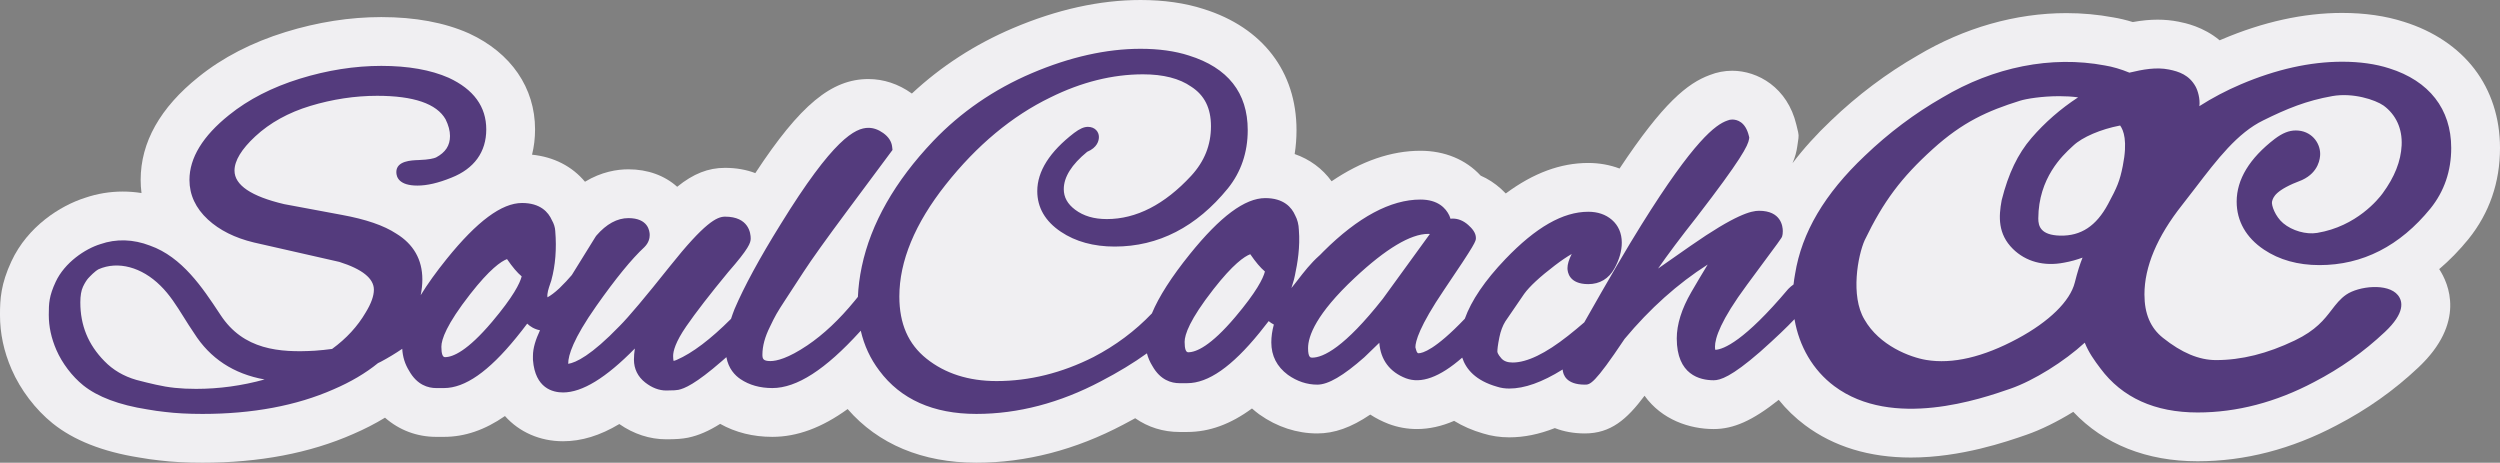
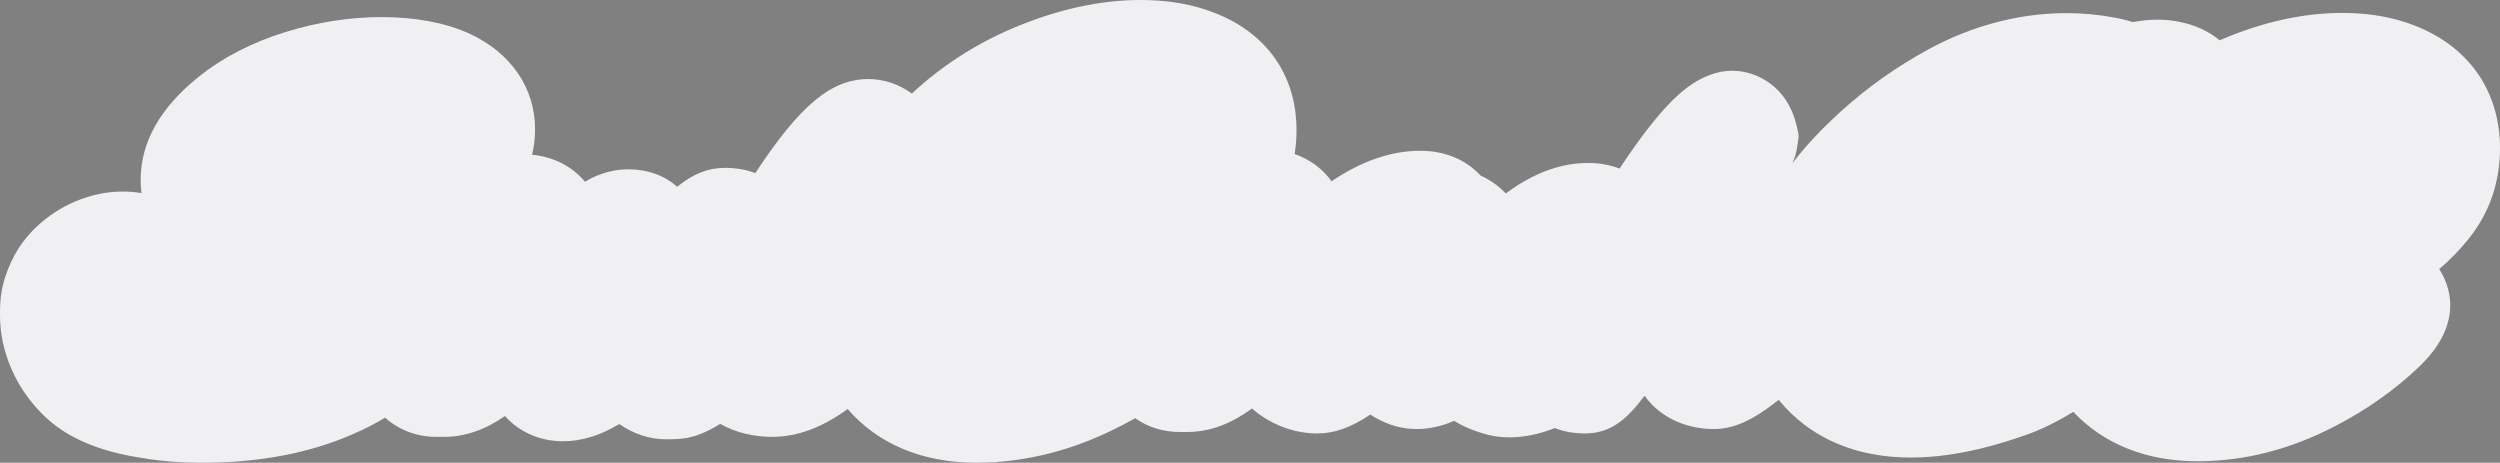
<svg xmlns="http://www.w3.org/2000/svg" id="Layer_2" data-name="Layer 2" viewBox="0 0 768.573 142.25">
  <rect x="0" y="0" width="768.573" height="142.25" fill="#808080" stroke="none" />
  <defs>
    <style>      .cls-1 {        fill: #543b7d;      }      .cls-2 {        fill: #f0eff2;      }    </style>
  </defs>
  <g id="Layer_2-2" data-name="Layer 2">
    <g>
      <path class="cls-2" d="M760.732,21.221c-5.083-6.644-12.57-11.659-21.651-14.501-5.622-1.818-12.035-2.747-19.017-2.747-11.874,0-24.33,2.739-37.025,8.141-.216.092-.433.185-.65.279-5.056-4.209-10.602-5.321-12.638-5.729-2.061-.411-4.217-.619-6.417-.619-2.406,0-4.865.235-7.652.734-2.05-.632-4.074-1.114-6.033-1.438-4.69-.869-9.527-1.31-14.377-1.31-15.598,0-31.401,4.498-45.703,13.009-9.527,5.467-18.481,12.191-26.612,19.985-4.523,4.276-8.505,8.68-11.882,13.139.854-1.988,1.24-3.598,1.482-5.293l.336-2.351c.089-.621.06-1.254-.086-1.865l-.552-2.317c-2.737-11.46-11.878-16.588-19.723-16.588-2.37,0-4.692.443-6.903,1.318-6.865,2.531-14.317,8.538-27.729,28.744-2.993-1.127-6.248-1.712-9.615-1.712-8.52,0-16.857,3.075-25.364,9.378-.468-.49-.962-.971-1.483-1.44-1.912-1.716-4.004-3.071-6.242-4.045-4.539-4.94-11.057-7.643-18.51-7.643-8.969,0-18.137,3.151-27.316,9.377-2.809-3.888-6.718-6.767-11.351-8.37.377-2.389.567-4.849.567-7.357,0-17.976-10.407-31.546-28.553-37.228-5.675-1.834-12.216-2.772-19.397-2.772-12.519,0-25.725,2.918-39.251,8.673-11.63,4.949-22.054,11.694-31.048,20.084-.036-.026-.071-.051-.107-.077-4.017-2.866-8.595-4.38-13.241-4.38-11.347,0-20.988,7.922-34.785,28.92-2.807-1.076-5.922-1.619-9.314-1.619-5.135,0-9.718,1.779-14.705,5.821-3.852-3.463-9.071-5.372-14.994-5.372-3.465,0-8.271.746-13.349,3.821-3.944-4.735-9.592-7.64-16.276-8.318.617-2.476.928-5.074.928-7.778,0-12.777-7.376-23.52-20.237-29.475-.018-.009-.037-.017-.055-.025l-.159-.071c-7.446-3.291-16.462-4.954-26.823-4.954-9.666,0-19.581,1.55-29.469,4.606-10.336,3.195-19.321,7.835-26.704,13.792-11.808,9.444-17.803,20.098-17.803,31.652,0,1.366.087,2.715.261,4.043-1.918-.303-3.844-.455-5.771-.455-3.944,0-7.828.642-11.546,1.909-7.715,2.446-17.703,8.849-22.667,19.517-3.257,6.996-3.522,11.605-3.522,16.486,0,5.731,1.169,11.211,3.573,16.755,2.721,6.271,7.311,12.311,12.593,16.573,6.457,5.2,15.392,8.735,26.559,10.512,2.088.387,4.643.728,6.284.898,3.867.473,8.32.713,13.236.713,17.451,0,33.025-2.962,46.288-8.805,3.479-1.494,6.776-3.185,9.83-5.042,4.364,3.83,9.814,5.896,15.73,5.896h2.399c6.376,0,12.549-2.101,18.748-6.399,4.394,4.93,10.74,7.749,17.851,7.749,5.678,0,11.369-1.736,17.307-5.293,4.409,3.076,9.361,4.693,14.419,4.693,3.01,0,4.872-.136,6.642-.487l.129-.026c3.134-.656,6.3-2.018,9.81-4.232,4.735,2.653,10.118,3.995,16.042,3.995,7.606,0,15.217-2.804,23.15-8.55,9.389,10.803,22.996,16.5,39.573,16.5,15.271,0,30.488-3.949,45.227-11.739,1.215-.632,2.421-1.279,3.605-1.936,3.973,2.775,8.608,4.224,13.594,4.224h2.399c6.77,0,13.319-2.372,19.909-7.229.673.603,1.38,1.178,2.117,1.724.019.014.039.029.058.042l.17.122c5.355,3.795,11.474,5.791,17.72,5.791,5.261,0,10.394-1.809,16.301-5.8,1.734,1.131,3.619,2.092,5.636,2.87,2.804,1.052,5.714,1.577,8.694,1.577,3.77,0,7.608-.844,11.444-2.512,2.621,1.618,5.592,2.913,8.872,3.865,2.55.797,5.267,1.201,8.077,1.201,4.543,0,9.148-.932,14.018-2.843,2.78,1.091,5.874,1.643,9.23,1.643,7.911,0,12.879-4.268,18.35-11.586,5.32,7.4,13.854,10.236,21.25,10.236,6.095,0,11.948-2.575,19.996-8.981,2.373,2.937,5.088,5.552,8.112,7.81,8.825,6.589,19.773,9.93,32.54,9.93,15.357,0,29.473-4.901,35.5-6.994,4.422-1.534,9.426-3.991,14.405-7.053,9.416,9.96,22.535,15.194,38.232,15.194,14.481,0,28.857-3.718,42.728-11.05,9.376-4.874,17.61-10.702,25.144-17.801,14.646-13.8,9.312-25.773,6.393-30.224,3.185-2.706,6.196-5.796,8.993-9.23,6.44-8.008,9.696-17.427,9.696-28.018,0-9.166-2.711-17.555-7.841-24.26Z" />
-       <path class="cls-1" d="M734.512,21.007c-4.171-1.349-9.032-2.033-14.447-2.033-9.844,0-20.325,2.336-31.152,6.942-4.475,1.905-8.74,4.15-12.759,6.713.279-2.228-.481-4.786-1.169-6.026-1.975-3.555-5.098-4.614-8.178-5.23-3.945-.789-8.007-.031-12.165.962-2.547-1.058-5.224-1.841-7.571-2.217-16.383-3.077-34.125.438-49.932,9.875-8.508,4.87-16.535,10.898-23.85,17.908-12.365,11.691-19.378,23.589-21.425,36.307-.209,1.087-.357,2.169-.476,3.247-.572.379-1.096.852-1.57,1.326l-.145.156c-13.392,15.875-19.791,18.486-22.343,18.61-.044-.162-.096-.458-.096-.947,0-2.634,1.71-8.078,9.857-19.062,10.582-14.262,10.609-14.342,10.789-14.873.143-.429.203-.911.203-1.616,0-1.466-.526-6.25-7.3-6.25-2.397,0-7.191,1.119-21.078,10.798-3.774,2.626-7.101,4.95-9.965,6.964,2.912-4.217,6.88-9.51,11.872-15.835,13.669-17.729,15.814-21.999,16.096-23.973l.067-.472-.11-.463c-1.054-4.411-3.668-5.069-5.132-5.069-.519,0-1.03.108-1.522.323-3.562,1.232-10.195,6.046-26.397,32.052-4.187,6.698-10.094,16.781-17.56,29.975-1.581,1.373-3.251,2.756-4.97,4.114-6.914,5.465-12.649,8.236-17.049,8.236-1.57,0-2.701-.413-3.462-1.267-1.179-1.317-1.238-1.966-1.238-2.083,0-.639.108-1.929.624-4.448.385-1.878.997-3.505,1.819-4.835l5.785-8.456c1.65-2.291,4.834-5.243,9.463-8.773,2.038-1.554,3.742-2.686,5.161-3.504-.884,1.762-1.303,3.177-1.303,4.366,0,1.149.462,4.9,6.4,4.9,3.515,0,6.294-1.665,8.037-4.815,1.502-2.715,2.263-5.393,2.263-7.96,0-2.855-1.052-5.273-3.043-6.994-1.911-1.646-4.353-2.48-7.257-2.48-7.785,0-16.128,4.767-25.507,14.572-6.261,6.545-10.447,12.704-12.453,18.317-9.141,9.566-12.997,10.61-14.239,10.61-.133,0-.536,0-.856-1.479l-.073-.266c-.014-.042-.021-.076-.021-.105,0-1.731,1.152-6.336,8.87-17.723,9.73-14.36,9.73-14.867,9.73-15.877,0-1.647-1.243-2.98-2.329-3.96-1.47-1.32-3.092-1.99-4.821-1.99h-.265l-.375.08c-.099-.268-.205-.553-.318-.856l-.087-.204c-1.064-2.222-3.465-4.869-8.854-4.869-9.144,0-19.175,5.367-29.816,15.955-.329.328-.646.652-.961.977l-.152.156c-.056.046-.106.089-.137.117-2.698,2.387-4.78,5.092-6.794,7.708l-1.047,1.332c-.258.323-.512.643-.766.95.122-.412.241-.791.334-1.088.332-1.063.621-1.987.74-2.76.803-3.781,1.655-8.771,1.221-14.021-.045-1.628-.449-3.21-1.146-4.483-1.068-2.449-3.526-5.294-9.176-5.294-6.255,0-13.834,5.628-23.171,17.205-5.631,6.981-9.561,13.116-11.688,18.244-5.134,5.379-11.186,9.896-17.969,13.419-9.701,4.898-19.718,7.382-29.773,7.382-8.577,0-15.824-2.314-21.54-6.879-5.625-4.49-8.359-10.745-8.359-19.121,0-10.87,4.789-22.436,14.235-34.374,9.564-12.092,20.399-21.116,32.223-26.834,9.511-4.706,19.079-7.092,28.441-7.092,6.243,0,11.211,1.262,14.844,3.8,4.075,2.633,6.057,6.607,6.057,12.15,0,5.806-1.992,10.796-6.085,15.251-8.166,8.824-16.885,13.299-25.915,13.299-3.981,0-7.171-.94-9.75-2.875-2.355-1.767-3.5-3.835-3.5-6.325,0-3.711,2.416-7.569,7.181-11.47,3.138-1.327,3.619-3.421,3.619-4.58,0-1.541-1.168-3.101-3.399-3.101-1.197,0-2.492.57-4.224,1.868-7.516,5.775-11.327,11.791-11.327,17.882,0,5.066,2.442,9.273,7.257,12.502,4.497,3.019,10.063,4.549,16.544,4.549,13.429,0,25.134-6.013,34.798-17.884,4.049-5.034,6.102-11.062,6.102-17.917,0-11.471-6.092-19.188-18.078-22.927-4.237-1.376-9.241-2.073-14.872-2.073-10.489,0-21.719,2.515-33.378,7.475-11.666,4.965-21.887,11.997-30.384,20.903-11.77,12.384-19.149,25.356-21.935,38.558-.687,3.263-1.078,6.385-1.198,9.329-.342.382-.665.787-.97,1.192-4.715,5.766-9.62,10.382-14.58,13.721-5.92,3.986-9.441,4.823-11.354,4.823-2.285,0-2.45-.756-2.45-2,0-2.597.77-5.45,2.313-8.536.764-1.624,1.438-2.952,2.008-3.948.578-1.012,1.483-2.455,2.693-4.291,1.25-1.901,3.128-4.781,5.633-8.638,2.458-3.787,6.994-10.127,13.483-18.844,6.55-8.8,10.975-14.752,13.277-17.853l.586-.79-.109-.978c-.183-1.633-1.109-3.057-2.757-4.233-1.479-1.055-3.001-1.59-4.527-1.59-4.071,0-10.823,3.375-27.023,29.681-6.438,10.36-11.19,19.104-14.152,26.052-.396,1.001-.755,2.003-1.072,2.988-6.285,6.283-11.884,10.517-16.667,12.596-.429.191-.756.289-.994.338-.066-.272-.139-.744-.139-1.504,0-1.492.704-4.292,4.058-9.156,2.947-4.272,7.294-9.892,12.874-16.647,6.397-7.312,6.918-9.012,6.918-10.347,0-1.571-.569-6.699-7.9-6.699-2.496,0-6.277,1.85-16.956,15.268-7.508,9.435-12.693,15.596-15.443,18.347-8.782,9.111-13.504,11.276-15.798,11.629-.001-.045-.002-.093-.002-.144,0-2.444,1.495-7.484,8.619-17.611,5.92-8.415,10.875-14.489,14.797-18.119,1.351-1.349,1.634-2.768,1.634-3.72,0-1.22-.473-5.2-6.55-5.2-3.446,0-6.757,1.805-9.84,5.363l-.233.316s-4.066,6.539-7.322,11.815c-1.056,1.26-2.273,2.556-3.79,4.036-1.495,1.408-2.76,2.309-3.699,2.818-.174-1.2.335-2.689.867-4.249l.279-.826.036-.122c1.263-4.613,1.668-9.751,1.213-15.193-.059-1.112-.417-2.258-1.04-3.326-1.074-2.453-3.535-5.282-9.17-5.282-6.255,0-13.834,5.628-23.171,17.205-3.225,3.999-5.894,7.722-7.983,11.134.337-1.681.507-3.3.507-4.839,0-6.105-2.726-10.861-8.028-14.09-3.819-2.508-9.321-4.396-16.814-5.769l-17.642-3.289c-10.13-2.386-15.266-5.853-15.266-10.303,0-3.058,2.153-6.604,6.398-10.541,4.498-4.168,10.177-7.312,16.876-9.342,6.834-2.068,13.757-3.117,20.575-3.117,11.23,0,18.31,2.43,21.041,7.223.902,1.821,1.359,3.546,1.359,5.127,0,2.94-1.367,5.041-4.3,6.604-.596.261-2.057.687-5.36.797-2.221.076-6.84.233-6.84,3.699,0,1.55.841,4.149,6.475,4.149,3.002,0,6.425-.796,10.44-2.424,7.022-2.763,10.734-7.898,10.734-14.851,0-6.981-3.869-12.312-11.539-15.862-5.5-2.431-12.477-3.663-20.735-3.663-8.163,0-16.587,1.324-25.039,3.937-8.511,2.631-15.83,6.388-21.748,11.161-8.088,6.47-12.188,13.183-12.188,19.952,0,4.609,1.911,8.71,5.679,12.188,3.553,3.28,8.293,5.65,14.118,7.051l26.3,5.978c7.036,2.222,10.604,5.092,10.604,8.534,0,1.921-.835,4.257-2.51,6.992-2.491,4.278-5.968,8.053-10.339,11.228-1.668.229-3.418.408-5.305.545-10.904.629-21.956-.265-28.969-10.956l-.443-.669c-5.067-7.658-11.374-17.188-21.262-20.685-5.143-1.987-10.414-2.146-15.248-.456-4.702,1.44-10.992,5.672-13.749,11.595-2.022,4.345-2.121,6.579-2.121,10.155,0,3.637.764,7.164,2.334,10.785,1.76,4.056,4.84,8.116,8.244,10.863,4.424,3.562,11.079,6.06,19.699,7.409,1.661.316,4.056.639,5.409.774,3.297.411,7.186.619,11.559.619,15.377,0,28.938-2.544,40.284-7.552,5.279-2.263,9.882-4.978,13.685-8.072l.092-.043c.271-.128.542-.257.831-.407,2.225-1.186,4.407-2.505,6.526-3.945.125,2.451.839,4.733,2.13,6.796,2.447,4.356,5.861,5.273,8.301,5.273h2.399c6.452,0,13.711-5.061,22.186-15.468,1.237-1.514,2.373-2.965,3.399-4.341.913.875,2.199,1.713,3.937,2.041-1.354,2.886-2.173,5.462-2.173,7.918v1.05l.008.194c.677,8.663,6.081,9.956,9.242,9.956,5.897,0,13.164-4.436,22.081-13.51-.187,1.197-.281,2.345-.281,3.435,0,2.808,1.186,5.225,3.43,6.99,2.095,1.648,4.28,2.484,6.496,2.484,2.399,0,3.241-.104,3.736-.202,1.821-.381,5.194-1.717,13.43-8.887.441-.385.884-.773,1.326-1.166.649,3.546,2.626,5.604,4.332,6.753,2.707,1.826,6.004,2.752,9.799,2.752,7.508,0,16.307-5.665,26.916-17.336.095-.106.175-.198.267-.302,1.042,4.538,2.95,8.649,5.708,12.281,6.569,8.83,16.605,13.307,29.831,13.307,12.804,0,25.688-3.378,38.278-10.032,5.325-2.769,10.069-5.649,14.158-8.595.356,1.371.921,2.676,1.688,3.902,2.448,4.357,5.862,5.274,8.302,5.274h2.399c6.452,0,13.711-5.061,22.186-15.468,1.019-1.246,1.972-2.454,2.853-3.615.489.411,1.022.764,1.589,1.053-.518,1.892-.778,3.727-.778,5.48,0,4.121,1.703,7.472,5.104,9.99,2.818,1.997,5.854,3.01,9.021,3.01,3.356,0,7.957-2.677,14.479-8.424l4.597-4.445c.398,5.235,3.197,8.99,8.172,10.91,4.659,1.747,10.35-.266,17.319-6.352,1.146,3.524,4.079,7.068,10.728,8.952,1.136.371,2.391.559,3.73.559,4.689,0,10.089-1.922,16.412-5.854.125,1.659,1.142,4.654,6.836,4.654,1.581,0,2.831,0,12.206-14.052,7.793-9.349,16.358-17.01,25.554-22.87-1.866,3.074-3.554,5.913-5.048,8.494-2.961,5.111-4.462,9.897-4.462,14.228,0,11.181,7.111,12.851,11.35,12.851,1.971,0,5.371-.99,14.262-8.731,4.886-4.342,8.256-7.581,10.584-10.048,1.424,8.329,5.657,15.675,12.236,20.588,17.899,13.364,45.184,3.897,54.15.784,7.177-2.49,16.559-8.368,22.849-14.148,1.213,3.016,2.929,5.426,4.83,7.93,6.68,8.978,16.732,13.53,29.874,13.53,12.013,0,24.055-3.146,35.778-9.343,8.161-4.243,15.294-9.289,21.808-15.426,6.153-5.798,5.561-9.348,3.98-11.304-3.067-3.798-12.074-2.778-15.894-.147-1.861,1.283-3.131,2.934-4.476,4.683-2.265,2.944-4.832,6.282-11.323,9.391-8.479,4.063-16.406,6.038-24.233,6.038-5.212,0-10.551-2.241-16.323-6.851-3.817-3.046-5.672-7.404-5.672-13.325,0-8.535,3.892-17.781,11.568-27.482,1.398-1.768,2.775-3.566,4.145-5.357,6.631-8.665,12.894-16.849,20.838-20.693,7.21-3.567,13.278-6.059,21.242-7.458,6.285-1.102,13.119,1.108,15.722,2.923,3.828,2.802,5.801,7.138,5.555,12.206-.238,4.907-2.152,9.743-5.85,14.787-1.231,1.678-7.983,10.149-20.127,12.151-3.38.557-7.671-.663-10.425-2.969-2.483-2.08-3.731-5.642-3.436-6.706.361-1.3.965-3.477,9.103-6.534l.148-.062c5.141-2.374,5.541-6.723,5.541-7.999,0-3.551-2.801-7.223-7.488-7.223-2.089,0-4.074.789-6.457,2.575-7.782,5.98-11.728,12.476-11.728,19.309,0,5.969,2.898,11.067,8.381,14.742,4.713,3.162,10.456,4.766,17.069,4.766,13.243,0,24.728-5.859,34.144-17.424,4.223-5.25,6.365-11.506,6.365-18.594,0-11.936-6.769-20.627-19.061-24.475ZM60.295,119.55c-4.733,0-8.433-.386-12.37-1.288-1.104-.253-4.46-1.024-5.989-1.464-3.916-1.126-7.227-3.071-9.857-5.8-4.968-5.059-7.383-10.962-7.383-18.048,0-2.021.274-3.634.816-4.795.598-1.283,1.248-2.212,1.624-2.616.544-.586,1.974-2.126,3.187-2.777,5.947-2.601,13.215-.672,19.004,5.062,2.843,2.775,4.954,6.149,7.189,9.722.999,1.597,2.032,3.248,3.149,4.866,4.904,7.779,12.169,12.544,21.683,14.249-6.94,1.92-13.988,2.889-21.053,2.889ZM151.235,98.986c-7.562,8.937-12.027,10.813-14.441,10.813-.73,0-1.101-1.076-1.101-3.199,0-2.208,1.534-6.804,8.845-16.161,6.034-7.723,9.526-10.106,11.336-10.787,1.667,2.43,3.139,4.168,4.504,5.313-.533,2.115-2.567,6.247-9.143,14.021ZM379.73,97.485c-7.562,8.938-12.027,10.814-14.441,10.814-.73,0-1.101-1.076-1.101-3.199,0-2.208,1.534-6.804,8.845-16.161,6.034-7.723,9.526-10.106,11.336-10.787,1.667,2.43,3.139,4.168,4.504,5.313-.533,2.115-2.567,6.247-9.143,14.02ZM425.093,91.892c-11.759,14.924-18.294,18.059-21.706,18.059-.437,0-1.25,0-1.25-2.9,0-3.748,2.491-10.547,14.358-21.649,9.574-8.958,17.175-13.5,22.592-13.5.186,0,.351.012.497.032l-14.491,19.959ZM637.848,86.878c-1.44,5.706-7.849,11.984-17.582,17.225-10.582,5.699-20.039,7.901-28.106,6.553-4.883-.816-14.373-4.349-18.991-12.453-4.324-7.235-2.014-19.668.093-24.361,5.738-11.896,11.222-19.234,20.956-28.039,9.134-8.262,16.743-11.697,26.798-14.839,1.984-.62,6.831-1.396,12.059-1.396,1.922,0,3.895.105,5.796.361-5.34,3.478-10.229,7.733-14.334,12.499-4.197,4.874-7.103,10.926-9.145,19.044l-.029.135c-.935,5.038-1.165,10.329,3.448,14.898,3.981,3.942,9.577,5.445,15.71,4.249,2.093-.368,4.004-.927,5.714-1.553-.788,1.976-1.526,4.269-2.386,7.675ZM652.609,51.006c-.945,4.729-1.75,6.551-4.516,11.701-3.65,6.796-8.334,9.867-14.74,9.733-5.976-.146-6.731-2.905-6.72-5.292.054-12.482,7.518-19.383,10.327-21.981l.446-.414c2.794-2.624,8.469-5.04,14.388-6.168,1.044,1.451,2.358,4.707.815,12.422Z" />
    </g>
  </g>
</svg>